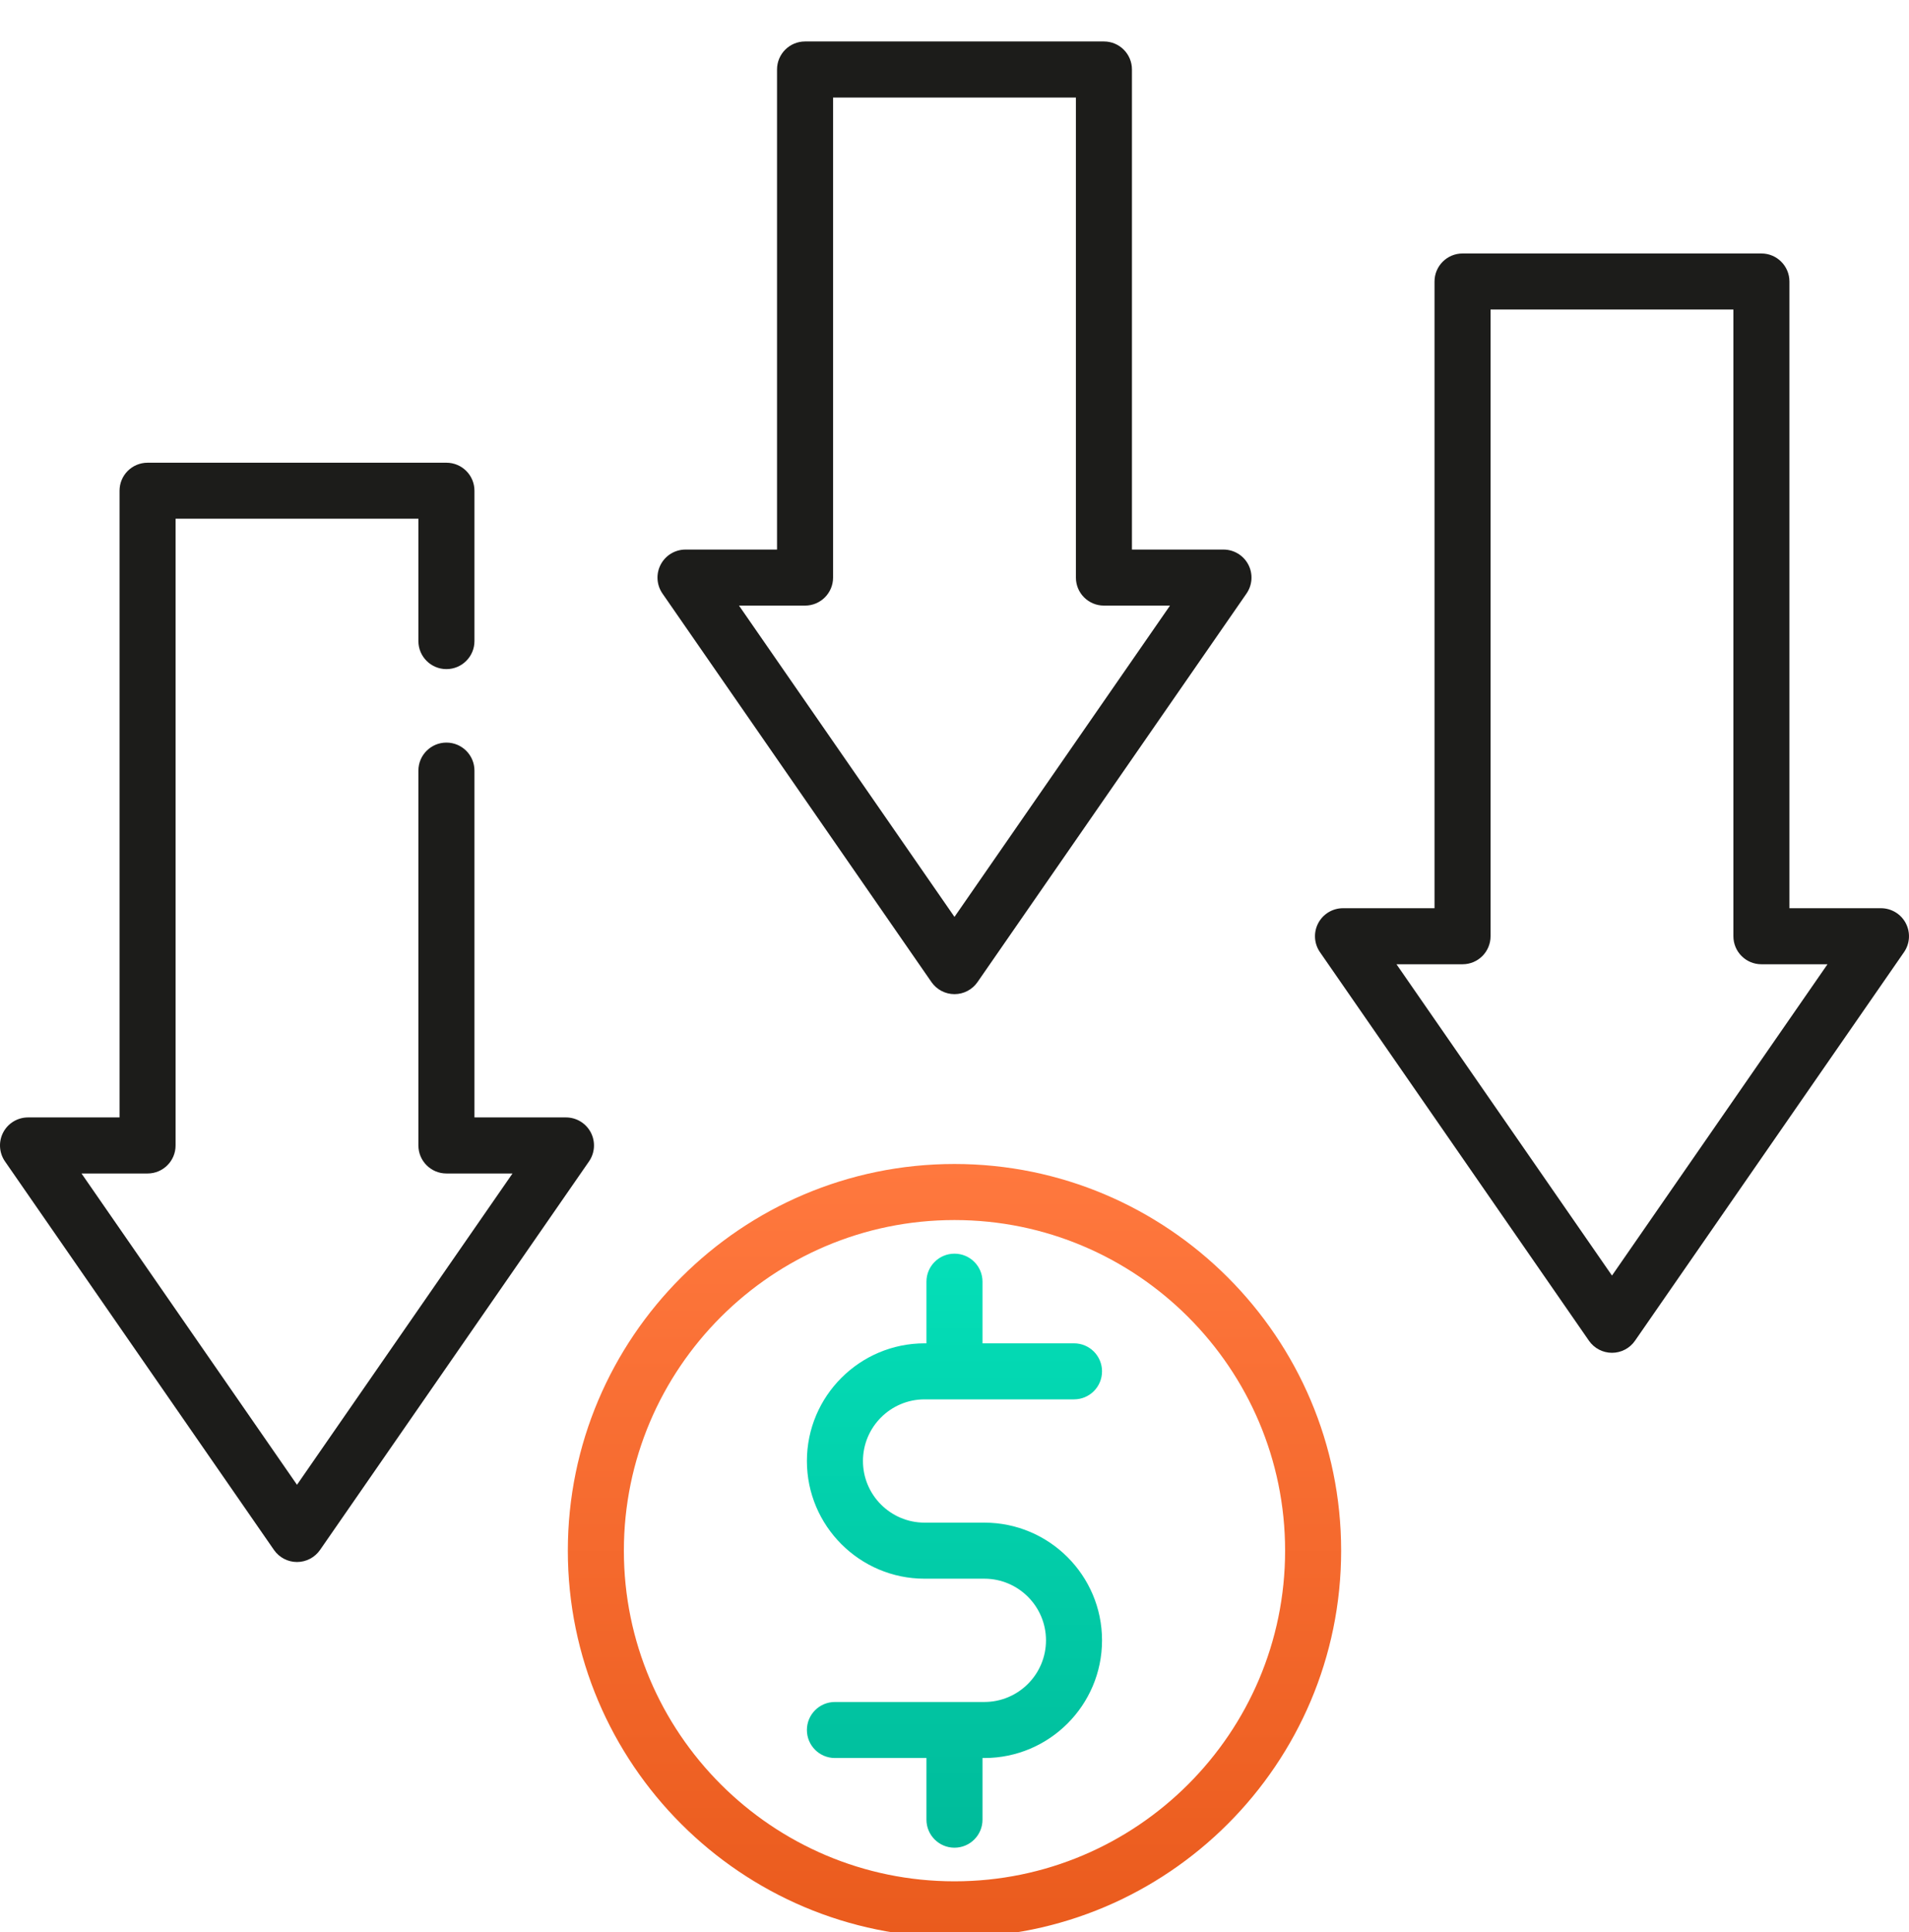
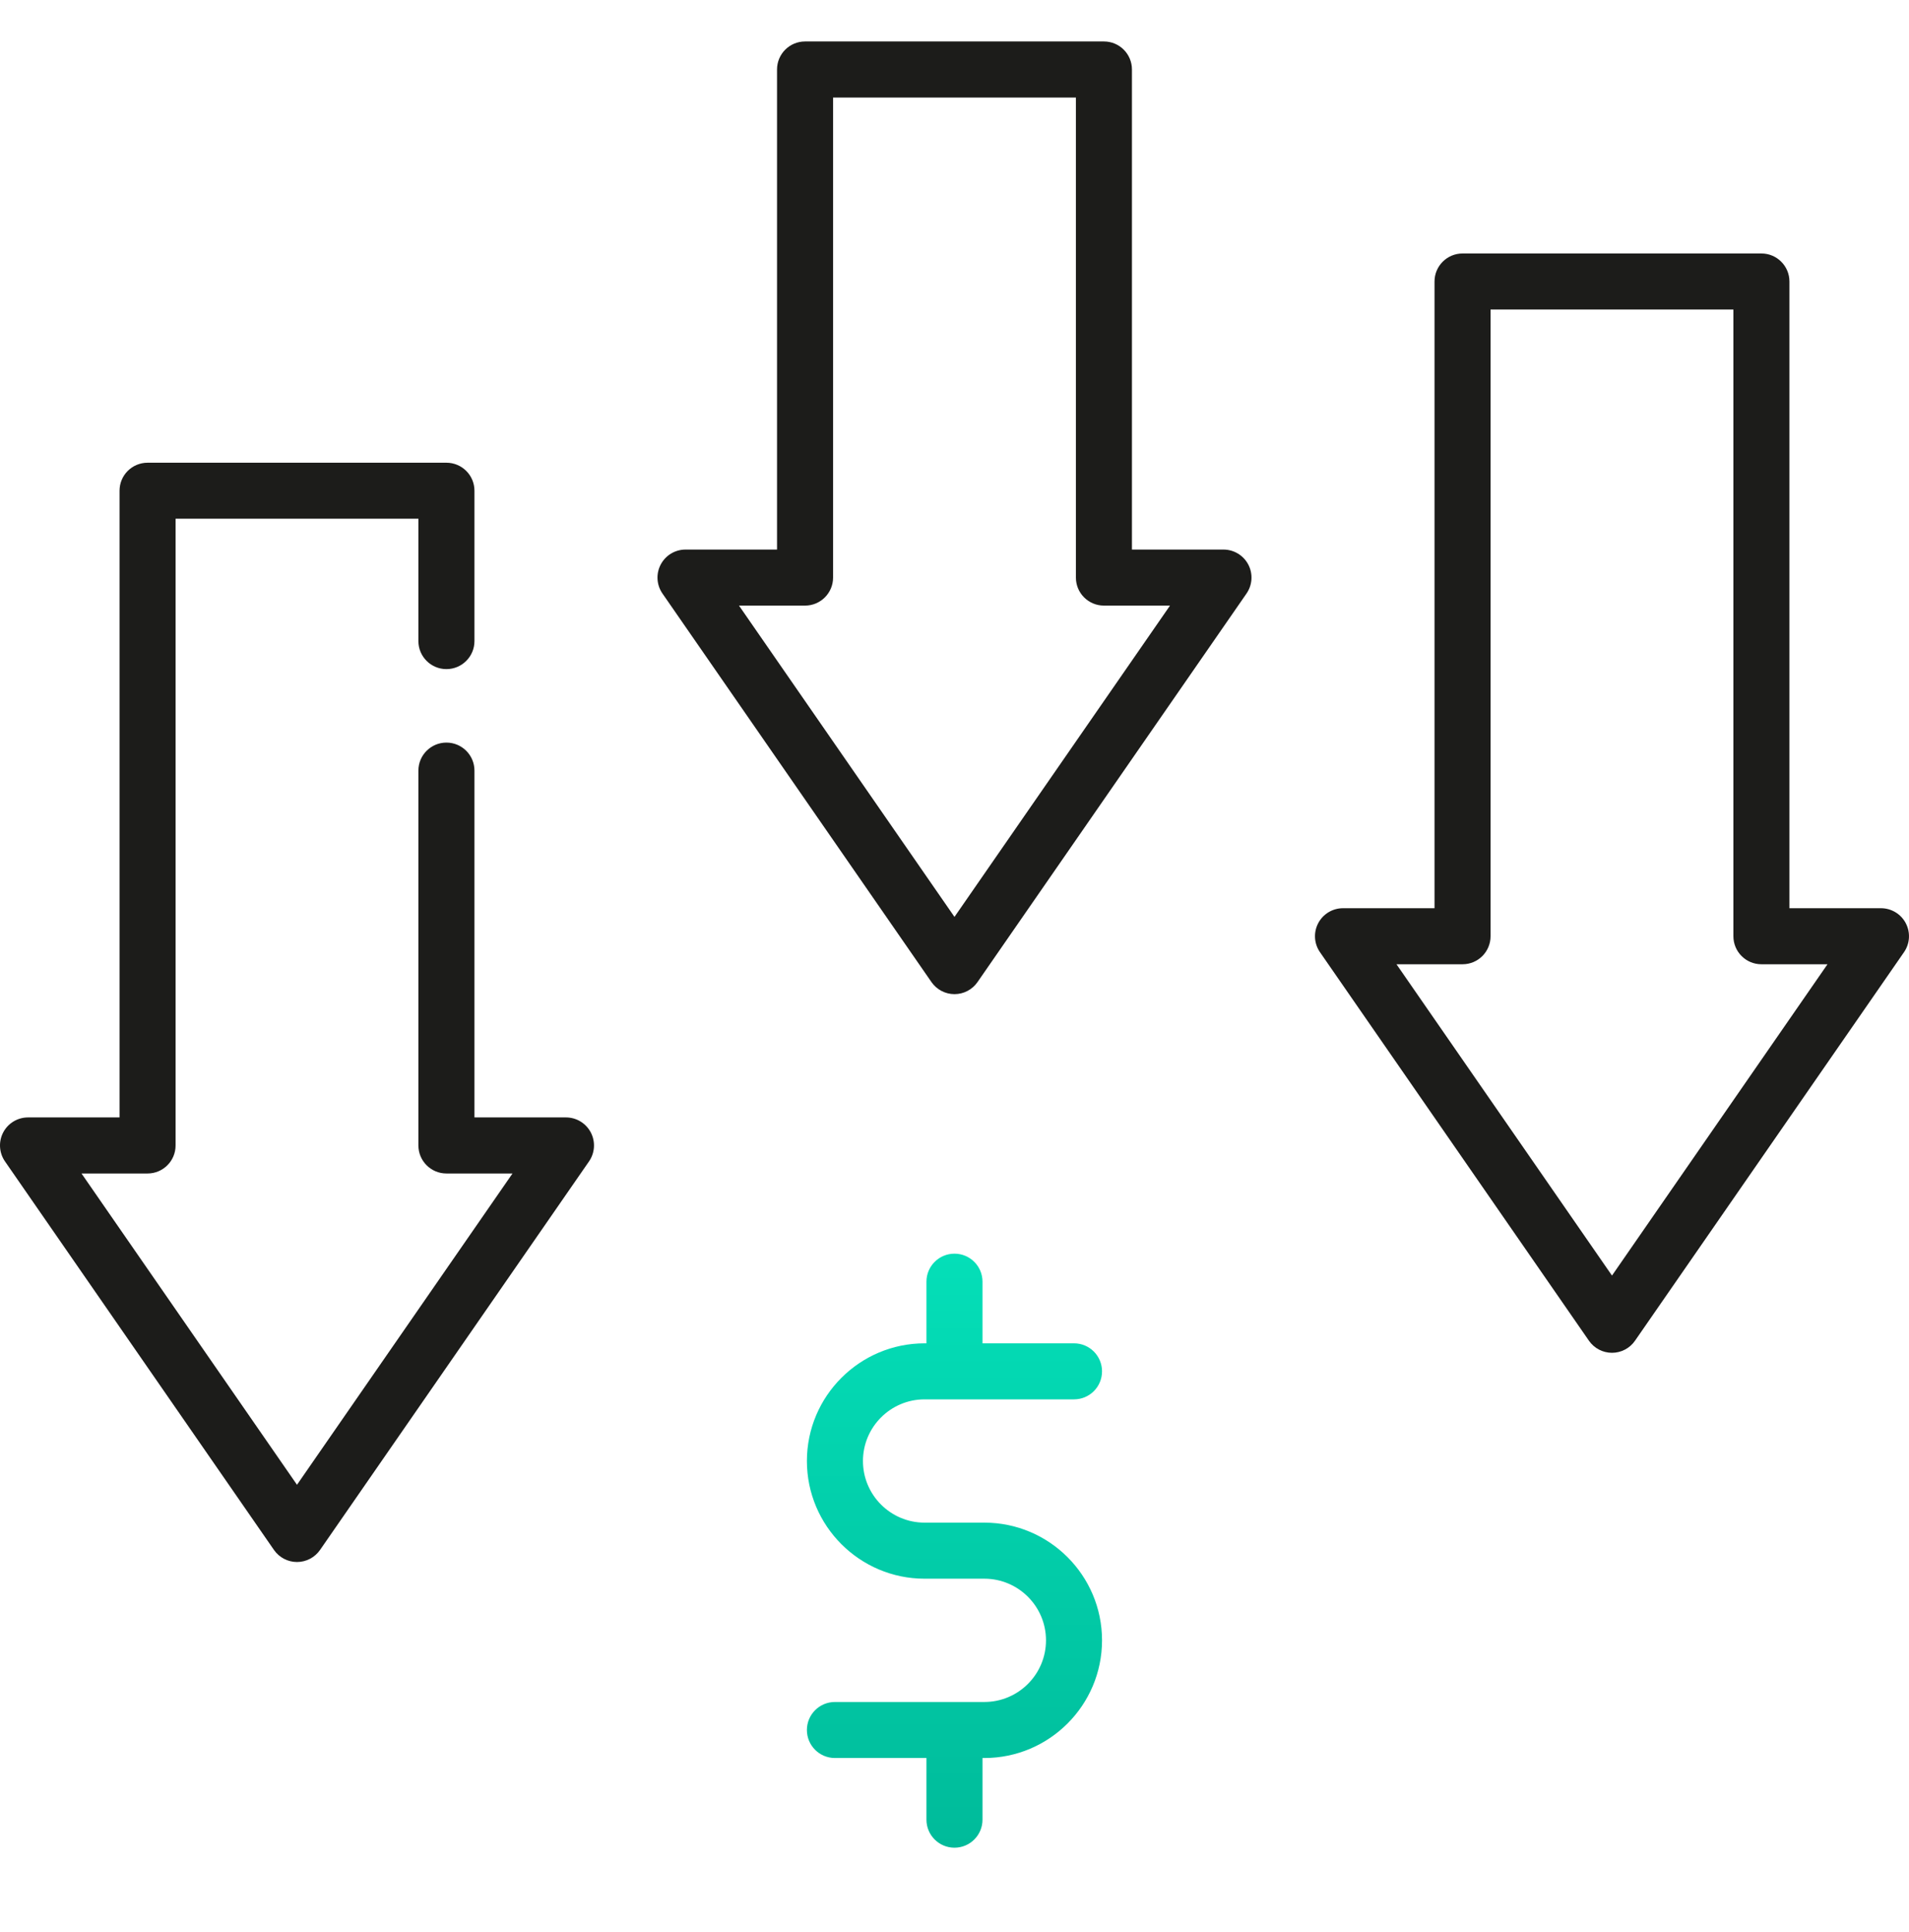
<svg xmlns="http://www.w3.org/2000/svg" width="82" height="83" viewBox="0 0 82 83" fill="none">
  <g filter="url(#filter0_d_1_53497)">
    <g filter="url(#filter1_d_1_53497)">
-       <path d="M40.999 45.92C31.842 45.92 24.391 53.371 24.391 62.529C24.391 71.687 31.842 79.138 40.999 79.138C50.158 79.138 57.608 71.687 57.608 62.529C57.608 53.371 50.158 45.92 40.999 45.92ZM40.999 76.731C33.169 76.731 26.798 70.36 26.798 62.529C26.798 54.698 33.169 48.328 40.999 48.328C48.83 48.328 55.201 54.698 55.201 62.529C55.201 70.36 48.83 76.731 40.999 76.731Z" fill="url(#paint0_linear_1_53497)" />
-     </g>
+       </g>
    <g filter="url(#filter2_d_1_53497)">
      <path d="M39.715 56.03H46.134C46.799 56.03 47.337 55.492 47.337 54.827C47.337 54.162 46.799 53.623 46.134 53.623H42.203V50.975C42.203 50.311 41.664 49.772 40.999 49.772C40.334 49.772 39.795 50.311 39.795 50.975V53.623H39.715C36.928 53.623 34.66 55.891 34.66 58.678C34.66 61.465 36.928 63.733 39.715 63.733H42.283C43.743 63.733 44.93 64.921 44.93 66.38C44.93 67.841 43.743 69.028 42.283 69.028H35.864C35.199 69.028 34.66 69.567 34.66 70.232C34.66 70.897 35.199 71.435 35.864 71.435H39.795V74.083C39.795 74.748 40.334 75.287 40.999 75.287C41.664 75.287 42.203 74.748 42.203 74.083V71.435H42.283C45.07 71.435 47.337 69.167 47.337 66.38C47.337 63.593 45.07 61.325 42.283 61.325H39.715C38.255 61.325 37.068 60.138 37.068 58.678C37.068 57.218 38.255 56.03 39.715 56.03Z" fill="url(#paint1_linear_1_53497)" />
    </g>
  </g>
  <path d="M40.01 42.182C40.235 42.507 40.605 42.701 40.999 42.701C41.395 42.701 41.765 42.507 41.989 42.182L53.543 25.494C53.797 25.126 53.828 24.647 53.62 24.25C53.411 23.853 53.001 23.605 52.553 23.605H48.622V2.985C48.622 2.32 48.083 1.781 47.418 1.781H34.581C33.916 1.781 33.377 2.32 33.377 2.985V23.605H29.446C28.998 23.605 28.587 23.853 28.38 24.25C28.172 24.647 28.201 25.126 28.456 25.494L40.01 42.182ZM34.581 26.012C35.245 26.012 35.784 25.473 35.784 24.809V4.189H46.215V24.809C46.215 25.473 46.753 26.012 47.418 26.012H50.257L40.999 39.383L31.743 26.012H34.581Z" fill="#1C1C1A" />
  <path d="M81.862 39.655C81.654 39.258 81.243 39.01 80.795 39.01H76.864V12.091C76.864 11.427 76.325 10.888 75.66 10.888H62.823C62.158 10.888 61.619 11.427 61.619 12.091V39.01H57.688C57.24 39.01 56.83 39.258 56.622 39.655C56.414 40.052 56.444 40.531 56.699 40.899L68.252 57.587C68.477 57.912 68.847 58.106 69.242 58.106C69.637 58.106 70.007 57.912 70.231 57.587L81.785 40.899C82.04 40.531 82.07 40.052 81.862 39.655ZM69.242 54.789L59.985 41.417H62.823C63.488 41.417 64.026 40.879 64.026 40.214V13.295H74.457V40.214C74.457 40.879 74.996 41.417 75.66 41.417H78.499L69.242 54.789Z" fill="#1C1C1A" />
  <path d="M25.377 48.641C25.169 48.245 24.759 47.996 24.311 47.996H20.38V33.1C20.38 32.435 19.84 31.896 19.176 31.896C18.512 31.896 17.972 32.435 17.972 33.1V49.2C17.972 49.865 18.512 50.404 19.176 50.404H22.014L12.757 63.775L3.501 50.404H6.339C7.003 50.404 7.542 49.865 7.542 49.2V22.281H17.972V27.537C17.972 28.201 18.512 28.74 19.176 28.74C19.84 28.74 20.38 28.201 20.38 27.537V21.078C20.38 20.413 19.84 19.875 19.176 19.875H6.339C5.673 19.875 5.135 20.413 5.135 21.078V47.996H1.204C0.756 47.996 0.345 48.245 0.137 48.641C-0.07 49.038 -0.041 49.517 0.214 49.885L11.768 66.574C11.992 66.898 12.363 67.092 12.757 67.092C13.152 67.092 13.522 66.898 13.747 66.574L25.301 49.885C25.555 49.517 25.585 49.038 25.377 48.641Z" fill="#1C1C1A" />
  <defs>
    <filter id="filter0_d_1_53497" x="24.391" y="45.92" width="33.219" height="35.293" filterUnits="userSpaceOnUse" color-interpolation-filters="sRGB">
      <feFlood flood-opacity="0" result="BackgroundImageFix" />
      <feColorMatrix in="SourceAlpha" type="matrix" values="0 0 0 0 0 0 0 0 0 0 0 0 0 0 0 0 0 0 127 0" result="hardAlpha" />
      <feOffset dy="2.076" />
      <feColorMatrix type="matrix" values="0 0 0 0 0.831 0 0 0 0 0.882 0 0 0 0 0.957 0 0 0 1 0" />
      <feBlend mode="normal" in2="BackgroundImageFix" result="effect1_dropShadow_1_53497" />
      <feBlend mode="normal" in="SourceGraphic" in2="effect1_dropShadow_1_53497" result="shape" />
    </filter>
    <filter id="filter1_d_1_53497" x="24.391" y="45.92" width="33.219" height="35.217" filterUnits="userSpaceOnUse" color-interpolation-filters="sRGB">
      <feFlood flood-opacity="0" result="BackgroundImageFix" />
      <feColorMatrix in="SourceAlpha" type="matrix" values="0 0 0 0 0 0 0 0 0 0 0 0 0 0 0 0 0 0 127 0" result="hardAlpha" />
      <feOffset dy="2" />
      <feColorMatrix type="matrix" values="0 0 0 0 0.831 0 0 0 0 0.882 0 0 0 0 0.957 0 0 0 1 0" />
      <feBlend mode="normal" in2="BackgroundImageFix" result="effect1_dropShadow_1_53497" />
      <feBlend mode="normal" in="SourceGraphic" in2="effect1_dropShadow_1_53497" result="shape" />
    </filter>
    <filter id="filter2_d_1_53497" x="34.66" y="49.772" width="12.676" height="27.515" filterUnits="userSpaceOnUse" color-interpolation-filters="sRGB">
      <feFlood flood-opacity="0" result="BackgroundImageFix" />
      <feColorMatrix in="SourceAlpha" type="matrix" values="0 0 0 0 0 0 0 0 0 0 0 0 0 0 0 0 0 0 127 0" result="hardAlpha" />
      <feOffset dy="2" />
      <feColorMatrix type="matrix" values="0 0 0 0 0.831 0 0 0 0 0.882 0 0 0 0 0.957 0 0 0 1 0" />
      <feBlend mode="normal" in2="BackgroundImageFix" result="effect1_dropShadow_1_53497" />
      <feBlend mode="normal" in="SourceGraphic" in2="effect1_dropShadow_1_53497" result="shape" />
    </filter>
    <linearGradient id="paint0_linear_1_53497" x1="40.999" y1="45.92" x2="40.999" y2="79.138" gradientUnits="userSpaceOnUse">
      <stop stop-color="#FF783E" />
      <stop offset="1" stop-color="#EA5B1D" />
    </linearGradient>
    <linearGradient id="paint1_linear_1_53497" x1="40.999" y1="49.772" x2="40.999" y2="75.287" gradientUnits="userSpaceOnUse">
      <stop stop-color="#04DFB8" />
      <stop offset="1" stop-color="#00BB9A" />
    </linearGradient>
  </defs>
</svg>